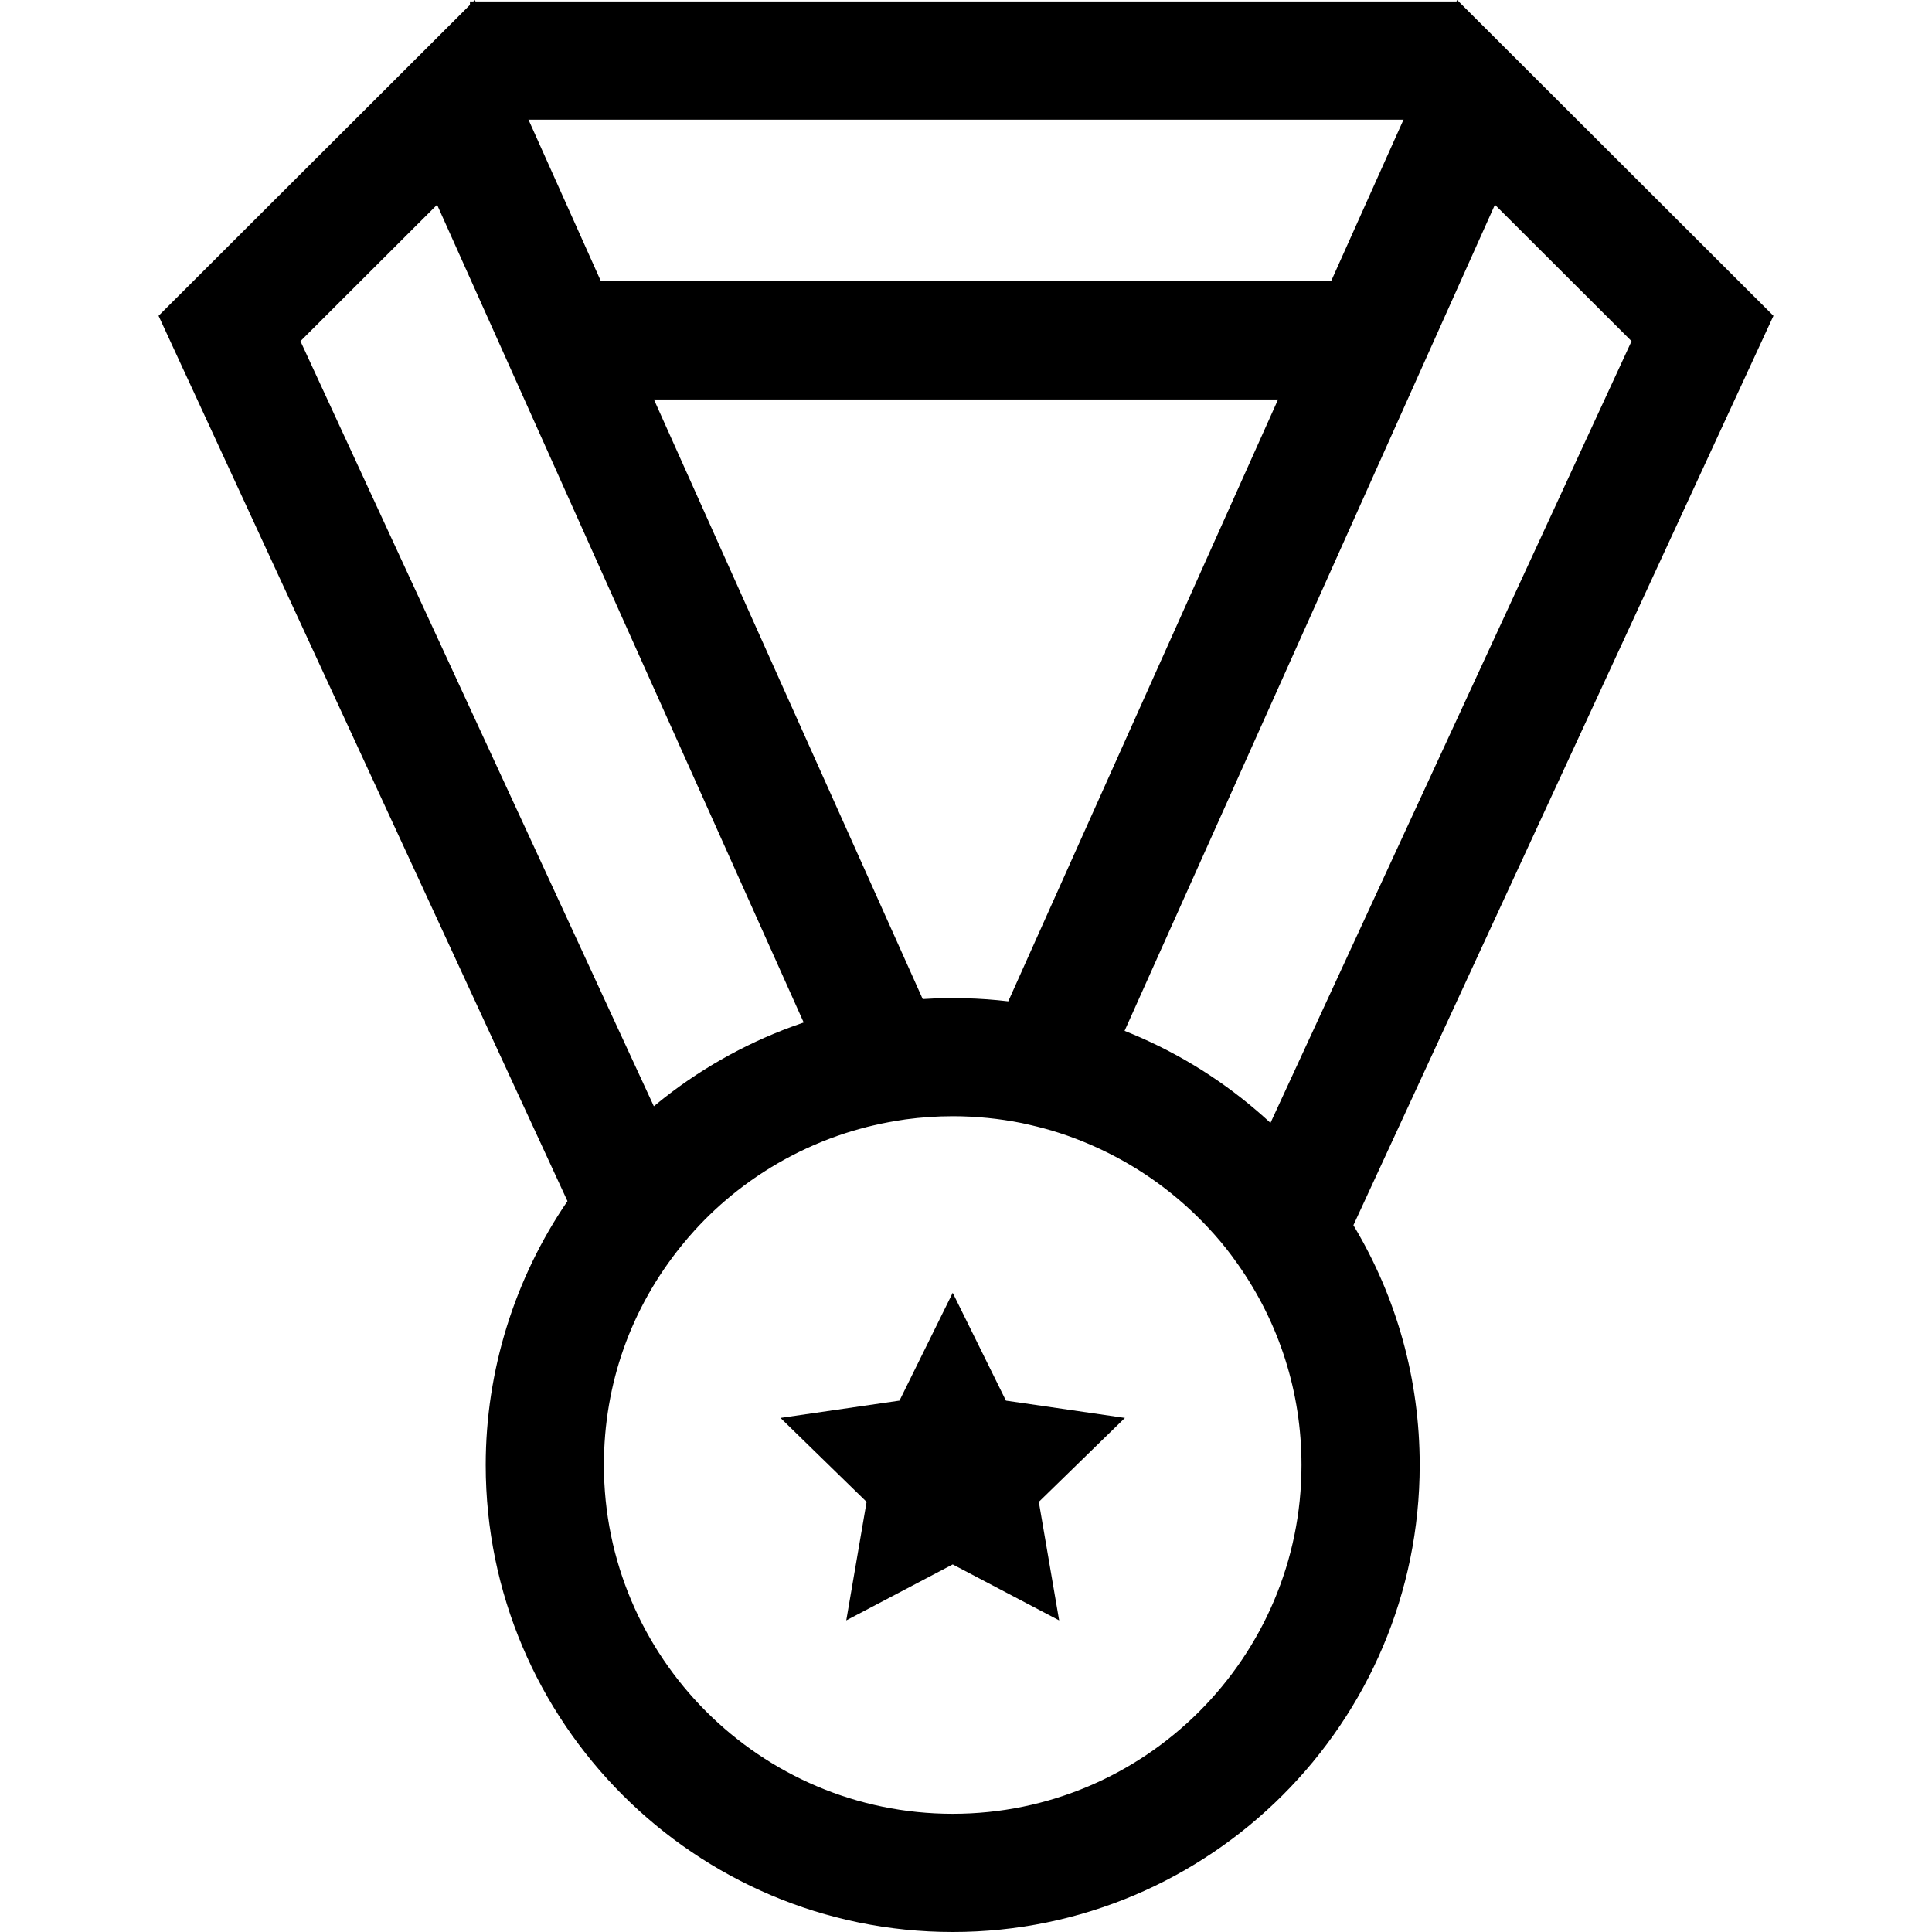
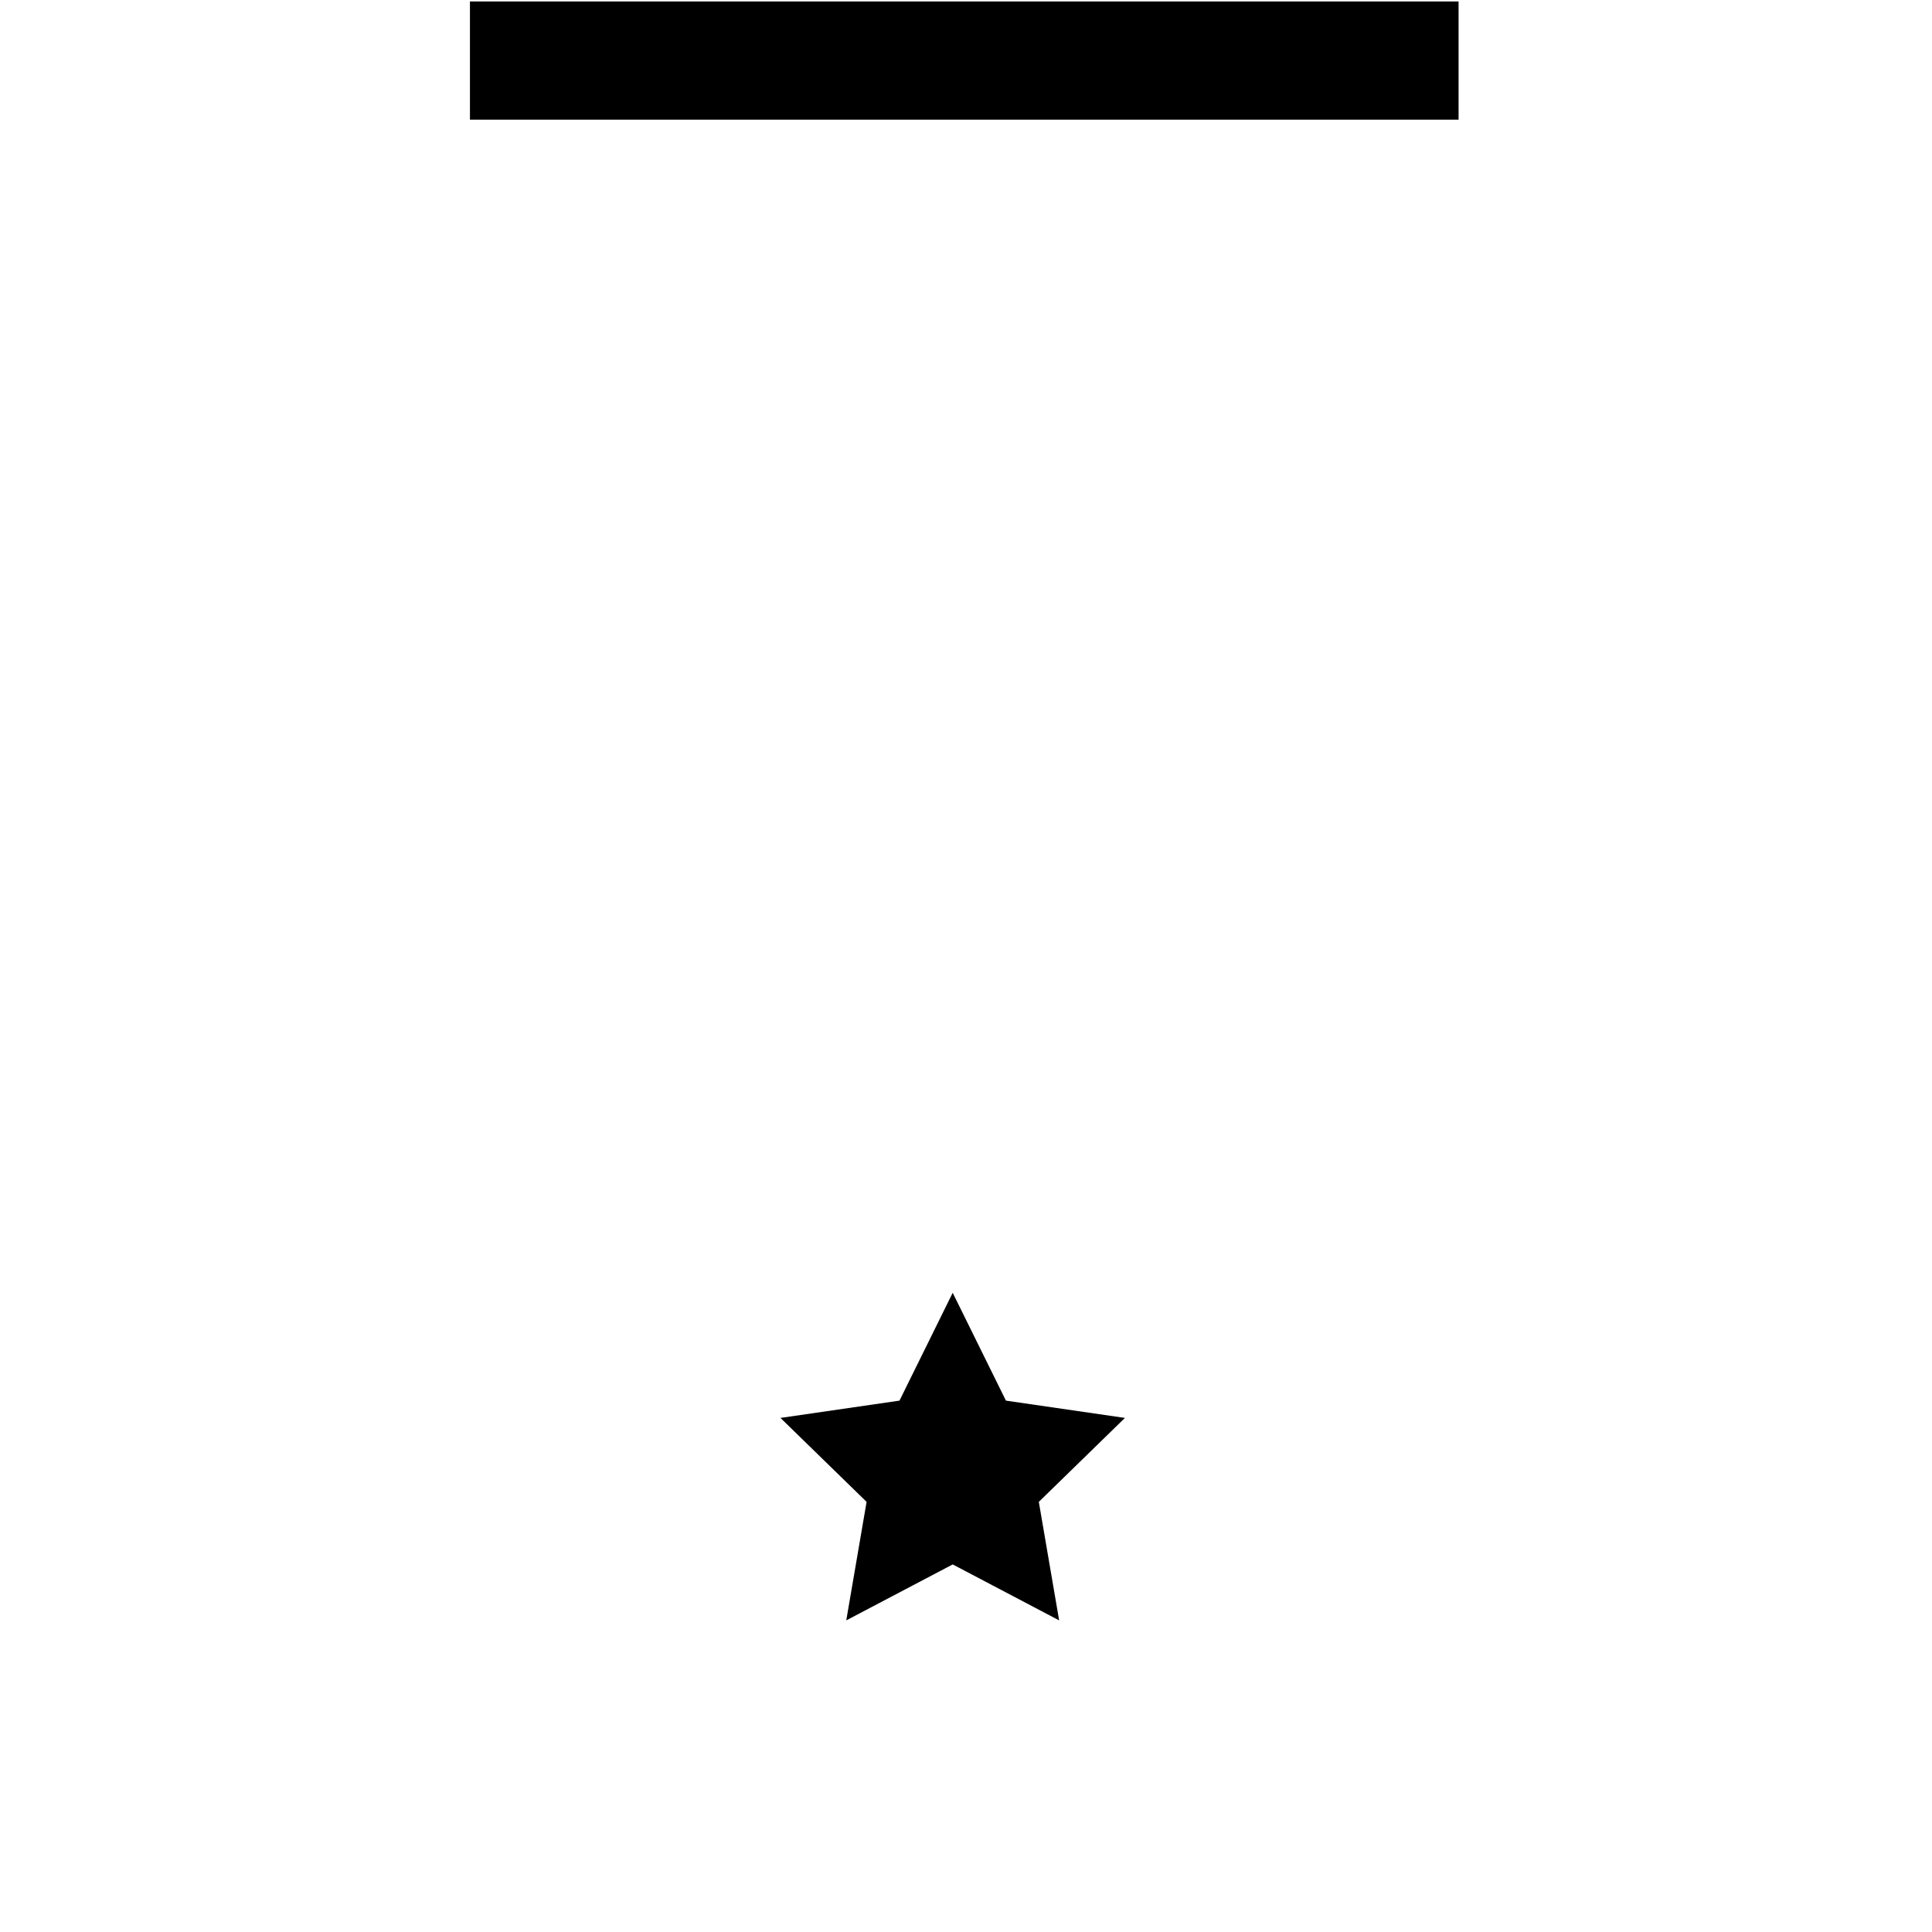
<svg xmlns="http://www.w3.org/2000/svg" fill="#000000" version="1.1" id="Layer_1" viewBox="0 0 512 512" xml:space="preserve">
  <g>
    <g>
      <rect x="124.541" y="0.388" width="261.997" height="31.323" />
    </g>
  </g>
  <g>
    <g>
-       <path d="M469.982,83.695l-83.82-83.694l-33.42,74.546H159.257L125.838,0l-83.82,83.695l108.367,234.616    c-14.024,20.491-21.667,44.962-21.667,69.929c0,68.241,55.518,123.76,123.759,123.76s123.759-55.518,123.759-123.76    c0-22.584-6.052-44.367-17.57-63.544L469.982,83.695z M396.167,54.254l36.212,36.156l-95.687,207.164    c-0.413-0.383-0.835-0.758-1.254-1.136c-0.161-0.145-0.321-0.292-0.482-0.436c-1.14-1.018-2.3-2.011-3.476-2.985    c-0.199-0.166-0.4-0.331-0.6-0.495c-1.173-0.96-2.362-1.897-3.568-2.812c-0.197-0.15-0.397-0.298-0.595-0.446    c-1.233-0.924-2.481-1.829-3.746-2.706c-0.148-0.102-0.299-0.203-0.447-0.304c-1.334-0.917-2.683-1.813-4.052-2.676    c-0.003-0.002-0.007-0.004-0.01-0.007c-1.37-0.863-2.76-1.695-4.162-2.505c-0.151-0.088-0.301-0.177-0.452-0.264    c-1.34-0.765-2.695-1.502-4.063-2.218c-0.217-0.114-0.433-0.229-0.65-0.34c-1.346-0.694-2.704-1.364-4.075-2.008    c-0.234-0.11-0.468-0.219-0.703-0.327c-1.382-0.64-2.776-1.257-4.183-1.846c-0.204-0.085-0.408-0.167-0.613-0.252    c-0.512-0.211-1.021-0.426-1.536-0.63L396.167,54.254z M338.7,105.87l-71.5,159.492c-7.491-0.888-15.09-1.083-22.668-0.6    L173.3,105.87H338.7z M79.622,90.411l36.21-36.156l97.155,216.715c-0.156,0.052-0.31,0.11-0.465,0.163    c-0.218,0.074-0.434,0.152-0.653,0.229c-1.467,0.511-2.927,1.043-4.373,1.608c-0.095,0.038-0.189,0.077-0.283,0.115    c-1.442,0.568-2.872,1.164-4.292,1.785c-0.128,0.056-0.259,0.11-0.387,0.167c-1.406,0.621-2.798,1.274-4.181,1.947    c-0.217,0.105-0.435,0.21-0.651,0.316c-1.339,0.661-2.665,1.349-3.978,2.058c-0.238,0.128-0.476,0.258-0.713,0.388    c-1.309,0.717-2.605,1.457-3.887,2.22c-0.21,0.125-0.419,0.254-0.628,0.38c-1.315,0.794-2.618,1.607-3.902,2.448    c-0.12,0.078-0.237,0.16-0.356,0.238c-1.302,0.859-2.589,1.742-3.858,2.651c-0.071,0.051-0.143,0.099-0.214,0.15    c-1.276,0.917-2.531,1.864-3.772,2.829c-0.165,0.128-0.331,0.255-0.495,0.383c-0.883,0.694-1.76,1.397-2.625,2.116L79.622,90.411z     M252.477,480.677c-50.969,0-92.436-41.467-92.436-92.437c0-21.446,7.13-41.568,20.623-58.194c1.131-1.395,2.266-2.72,3.371-3.938    c0.874-0.962,1.768-1.904,2.679-2.826c1.824-1.844,3.722-3.606,5.689-5.284c0.984-0.839,1.983-1.657,2.999-2.453    c9.144-7.165,19.589-12.574,30.712-15.888c1.062-0.316,2.132-0.605,3.206-0.882c0.175-0.046,0.349-0.1,0.525-0.144    c1.022-0.258,2.053-0.487,3.084-0.71c0.232-0.05,0.46-0.111,0.693-0.159c1.265-0.263,2.538-0.499,3.817-0.708l0.913-0.149    c0.548-0.092,1.096-0.185,1.649-0.259c4.141-0.558,8.337-0.839,12.475-0.839c6.15,0,12.308,0.611,18.308,1.815    c0.232,0.047,0.461,0.102,0.692,0.155l1.571,0.357c2.553,0.581,5.075,1.27,7.56,2.064c3.033,0.97,6.002,2.115,8.91,3.391    c10.959,4.806,20.947,11.724,29.327,20.356c2.15,2.214,4.207,4.526,6.133,6.959l0.002,0.002c0.925,1.168,1.893,2.473,3.048,4.109    l0.025,0.037c11.029,15.635,16.859,34.028,16.859,53.194C344.913,439.21,303.446,480.677,252.477,480.677z" />
-     </g>
+       </g>
  </g>
  <g>
    <g>
      <polygon points="298.118,375.764 266.581,371.182 252.477,342.604 238.372,371.182 206.835,375.764 229.656,398.009     224.269,429.419 252.477,414.589 280.685,429.419 275.297,398.009   " />
    </g>
  </g>
</svg>